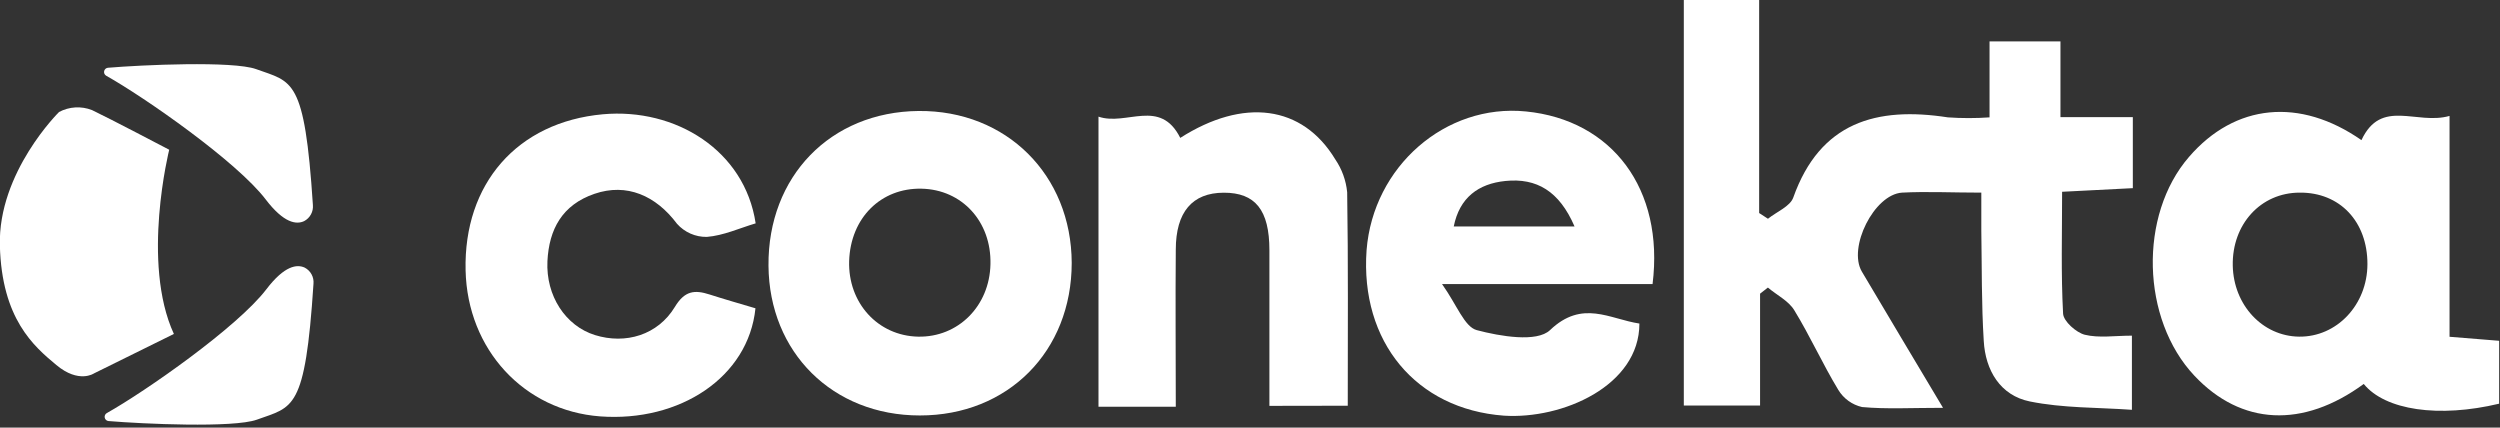
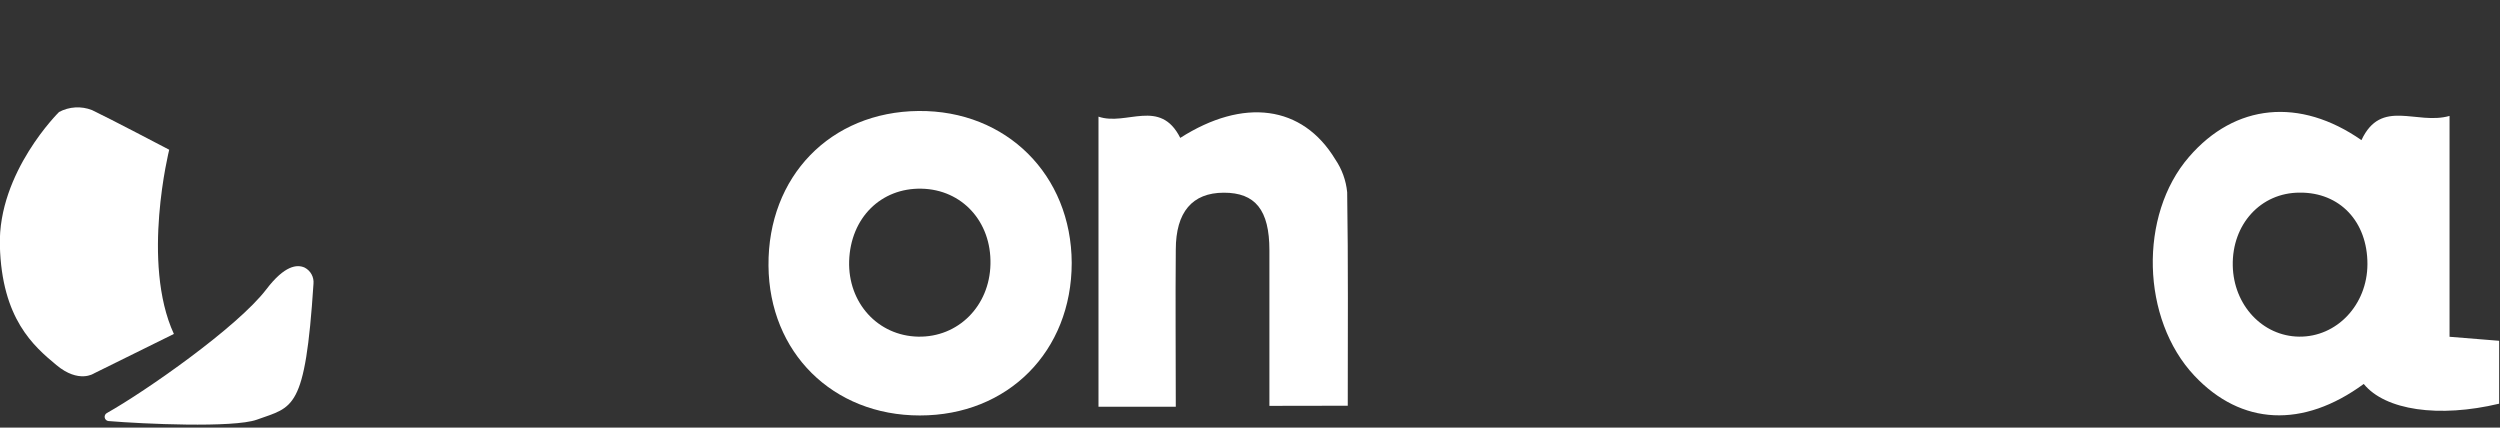
<svg xmlns="http://www.w3.org/2000/svg" width="380" height="65" viewBox="0 0 380 65" fill="none">
  <rect x="0" y="0" width="380" height="65" fill="#333333" stroke="none" />
-   <path d="M313.19 17.8H324.19V28.6L313.44 29.15C313.44 35.56 313.26 41.63 313.59 47.68C313.66 48.85 315.59 50.55 316.88 50.88C319.05 51.41 321.45 51.02 324.05 51.02V62.29C318.88 61.92 313.59 62.05 308.53 61.02C304.04 60.11 301.78 56.29 301.53 51.82C301.18 46.23 301.25 40.62 301.16 35.01C301.16 33.25 301.16 31.48 301.16 29.28C296.68 29.28 292.87 29.08 289.1 29.28C284.85 29.57 280.85 37.64 283 41.28C286.91 47.89 290.86 54.48 295.34 61.99C290.51 61.99 286.74 62.21 283.03 61.87C282.284 61.7 281.58 61.381 280.959 60.932C280.339 60.484 279.816 59.915 279.42 59.26C277.03 55.32 275.13 51.07 272.72 47.14C271.84 45.71 270.05 44.84 268.72 43.71L267.53 44.64V61.64H255.94V0H267.39V32.38L268.73 33.25C270.05 32.19 272.1 31.38 272.58 30.02C276.65 18.59 285.2 16.16 296.08 17.84C298.187 17.987 300.303 17.987 302.41 17.84V6.29H313.19V17.8Z" fill="white" />
  <path d="M372.33 17.62V51.19L379.87 51.8V61.36C370.7 63.55 362.54 62.36 359.29 58.36C350.05 65.13 340.68 64.68 333.55 57.11C325.46 48.51 325.06 32.7 332.73 23.85C339.73 15.74 349.58 14.78 358.94 21.3C361.94 14.88 367.3 19.05 372.33 17.62ZM349.55 29.28C343.63 29.28 339.26 34.09 339.38 40.36C339.49 46.36 343.89 51.1 349.46 51.17C355.2 51.24 359.83 46.32 359.85 40.17C359.87 33.67 355.64 29.22 349.55 29.28Z" fill="white" />
-   <path d="M251.19 43.18H219.19C221.46 46.36 222.59 49.68 224.47 50.18C228.05 51.13 233.61 52.07 235.6 50.18C240.51 45.49 244.66 48.5 249.19 49.18C249.19 58.65 237.47 63.76 228.59 63.18C215.25 62.19 206.72 51.95 207.72 38.02C208.72 25.31 219.72 15.72 231.94 16.94C245.05 18.24 252.98 28.73 251.19 43.18ZM239.33 34.42C237.01 29.05 233.58 27.02 228.8 27.51C224.73 27.93 221.85 30.02 220.97 34.42H239.33Z" fill="white" />
  <path d="M162.9 39.95C162.9 53.39 153.22 63.16 139.81 63.15C126.57 63.15 116.91 53.57 116.81 40.38C116.7 26.82 126.23 17 139.61 16.87C152.99 16.74 162.85 26.61 162.9 39.95ZM150.55 40.12C150.69 33.68 146.23 28.81 140.07 28.68C133.91 28.55 129.28 33.11 129.07 39.68C128.88 46.04 133.44 51.04 139.54 51.17C145.64 51.3 150.42 46.52 150.55 40.15V40.12Z" fill="white" />
  <path d="M192.95 61.69C192.95 53.51 192.95 45.77 192.95 38.04C192.95 31.9 190.79 29.28 186.01 29.29C181.23 29.3 178.72 32.23 178.72 37.95C178.65 45.82 178.72 53.69 178.72 61.82H166.97V17.73C171.21 19.19 176.34 14.86 179.4 20.96C188.99 14.84 197.96 15.96 202.96 24.22C203.973 25.708 204.596 27.428 204.77 29.22C204.94 39.91 204.86 50.6 204.86 61.67L192.95 61.69Z" fill="white" />
-   <path d="M114.83 46.86C113.76 57.35 103.3 64.19 91.21 63.29C79.68 62.42 71.05 53.17 70.77 41.1C70.46 27.94 78.61 18.56 91.63 17.37C102.69 16.37 113.2 22.87 114.86 33.95C112.43 34.67 109.97 35.81 107.43 36.01C106.576 36.022 105.728 35.85 104.947 35.505C104.165 35.159 103.467 34.65 102.9 34.01C99.7 29.73 95.26 27.78 90.36 29.46C85.46 31.14 83.45 34.84 83.21 39.7C82.96 44.95 85.95 49.53 90.43 50.93C95.09 52.38 99.99 50.93 102.58 46.65C104.07 44.18 105.58 44.03 107.85 44.76C110.12 45.49 112.54 46.18 114.83 46.86Z" fill="white" />
  <path d="M16.23 62.79C16.111 62.859 16.016 62.964 15.96 63.089C15.905 63.215 15.89 63.355 15.919 63.49C15.948 63.624 16.019 63.746 16.121 63.838C16.224 63.93 16.353 63.986 16.49 64C21.6 64.43 35.49 65.07 39.04 63.79C44.55 61.79 46.39 62.51 47.65 43.13C47.697 42.636 47.595 42.139 47.358 41.702C47.121 41.266 46.76 40.91 46.32 40.68C45.16 40.14 43.25 40.34 40.48 43.98C36.1 49.72 22.08 59.51 16.23 62.79Z" fill="white" />
-   <path d="M16.14 11.51C16.021 11.441 15.926 11.336 15.87 11.211C15.815 11.085 15.8 10.945 15.829 10.81C15.858 10.676 15.929 10.554 16.031 10.462C16.134 10.37 16.263 10.314 16.4 10.3C21.51 9.87 35.4 9.23 38.94 10.51C44.46 12.51 46.3 11.78 47.56 31.16C47.605 31.654 47.503 32.151 47.266 32.587C47.03 33.023 46.669 33.379 46.23 33.61C45.07 34.16 43.16 33.95 40.39 30.32C36.01 24.57 21.99 14.79 16.14 11.51Z" fill="white" />
  <path d="M25.72 22.76C25.72 22.76 21.43 39.91 26.43 50.76L14.28 56.76C14.28 56.76 11.99 58.34 8.56 55.48C5.13 52.62 0.27 48.48 -0.02 37.32C-0.31 26.16 8.98 17.02 8.98 17.02C9.743 16.614 10.585 16.378 11.448 16.328C12.311 16.278 13.175 16.415 13.98 16.73C16.44 17.89 25.72 22.76 25.72 22.76Z" fill="white" />
</svg>